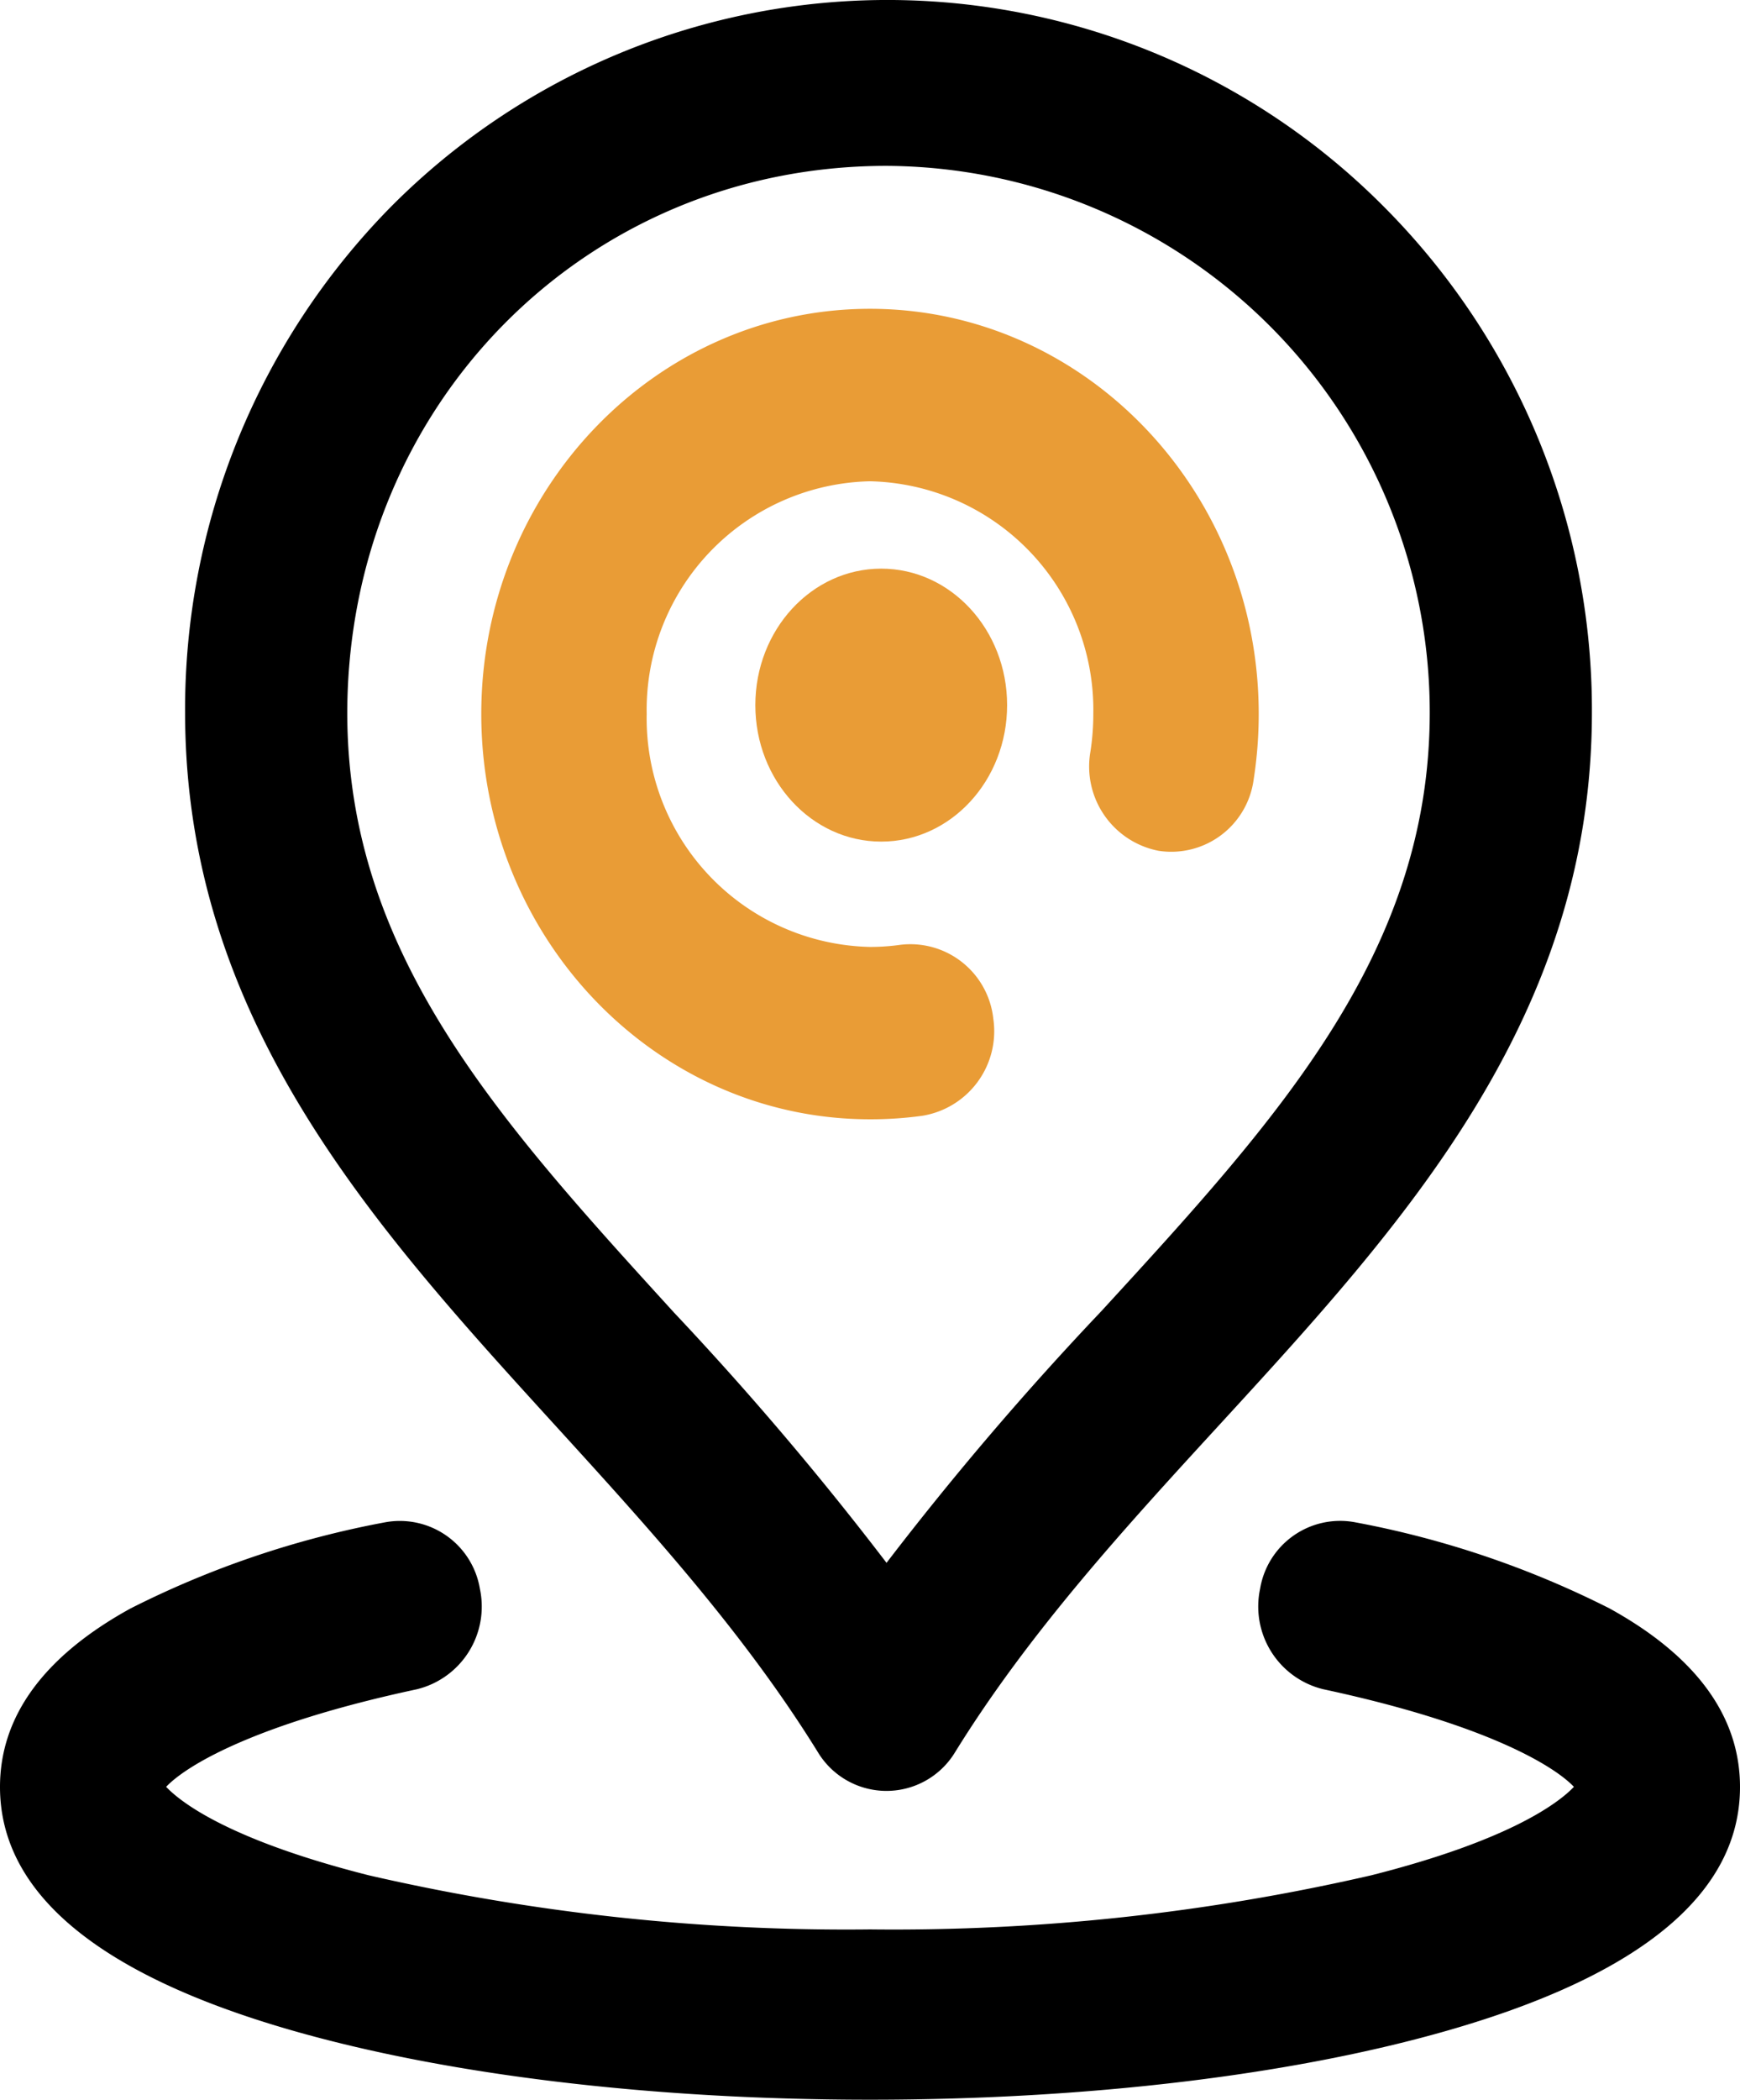
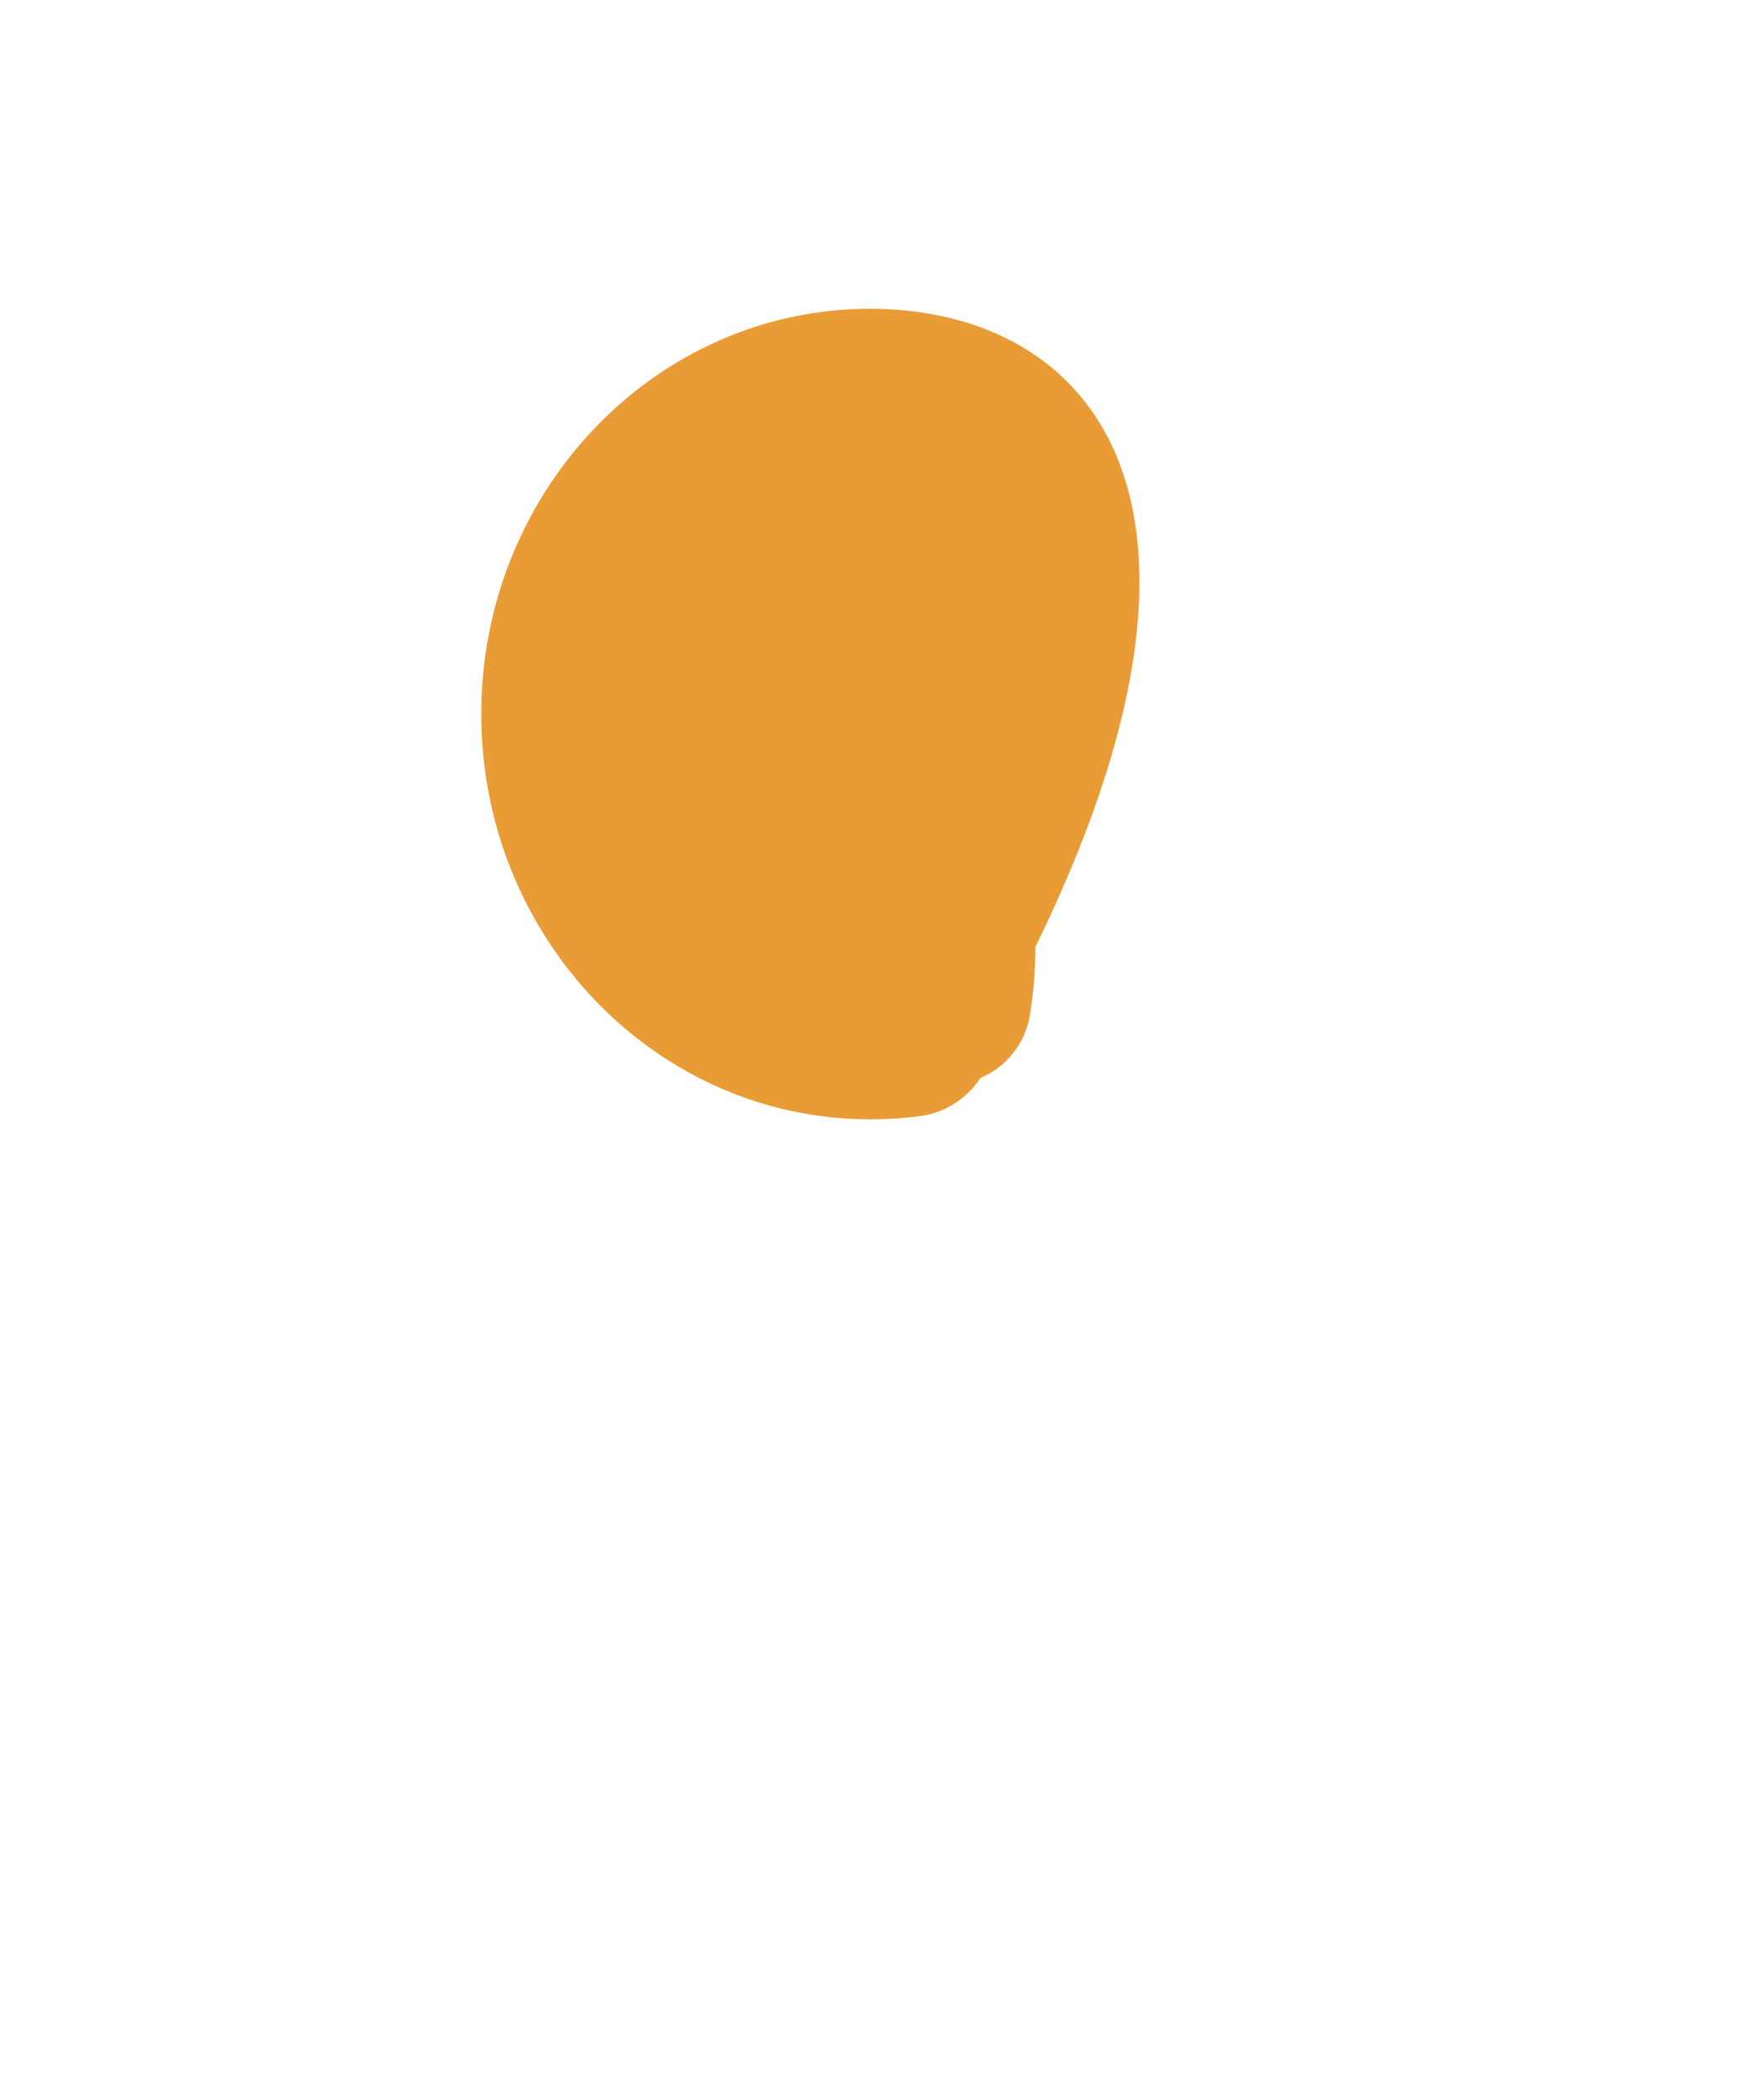
<svg xmlns="http://www.w3.org/2000/svg" width="82.93" height="100" viewBox="0 0 82.93 100">
  <defs>
    <style>.a{fill:#e99c36;}</style>
  </defs>
-   <ellipse class="a" cx="6" cy="6.5" rx="6" ry="6.5" transform="translate(36 27.082)" />
-   <path class="a" d="M34.025,46.432a4.08,4.08,0,0,0,3.379-4.62,3.975,3.975,0,0,0-4.434-3.521,10.413,10.413,0,0,1-1.444.1A10.886,10.886,0,0,1,20.884,27.3,10.886,10.886,0,0,1,31.527,16.214,10.886,10.886,0,0,1,42.17,27.3a11.705,11.705,0,0,1-.139,1.8,4.091,4.091,0,0,0,3.256,4.714,3.963,3.963,0,0,0,4.525-3.393,20.247,20.247,0,0,0,.242-3.125C50.054,16.659,41.743,8,31.527,8S13,16.659,13,27.3s8.311,19.3,18.527,19.3A18.043,18.043,0,0,0,34.025,46.432Z" transform="translate(9.938 6.707)" />
-   <path d="M76.713,45.179a45.192,45.192,0,0,0-12.108-4.1,3.867,3.867,0,0,0-4.548,3.166,4.054,4.054,0,0,0,3.012,4.782C70.885,50.7,74.09,52.7,75.014,53.675c-.681.717-2.958,2.518-9.648,4.211a101.48,101.48,0,0,1-23.9,2.579,101.478,101.478,0,0,1-23.9-2.579c-6.69-1.693-8.967-3.494-9.648-4.211C8.84,52.7,12.045,50.7,19.861,49.03a4.054,4.054,0,0,0,3.012-4.782,3.868,3.868,0,0,0-4.548-3.166,45.192,45.192,0,0,0-12.108,4.1C2.092,47.454,0,50.315,0,53.682c0,5.031,4.661,8.926,13.852,11.575,7.426,2.14,17.232,3.319,27.613,3.319S61.652,67.4,69.078,65.257c9.192-2.649,13.852-6.544,13.852-11.575C82.93,50.315,80.838,47.454,76.713,45.179Z" transform="translate(0 31.424)" />
-   <path d="M35.162,83.454a3.821,3.821,0,0,0,6.533,0C45.238,77.726,49.85,72.7,54.31,67.843c8.715-9.493,17.726-19.31,17.74-33.889a33.95,33.95,0,0,0-9.9-24.094,33.353,33.353,0,0,0-47.364.013A34.089,34.089,0,0,0,5,33.963C5.014,48.558,13.981,58.392,22.653,67.9,27.067,72.742,31.632,77.748,35.162,83.454ZM38.428,7.9A26.028,26.028,0,0,1,64.321,33.955C64.31,45.406,57.063,53.3,48.673,62.441A149.3,149.3,0,0,0,38.431,74.431,151.107,151.107,0,0,0,28.308,62.518C19.955,53.357,12.74,45.445,12.729,33.964,12.745,19.347,24.034,7.9,38.428,7.9Z" transform="translate(3.822)" />
+   <path class="a" d="M34.025,46.432a4.08,4.08,0,0,0,3.379-4.62,3.975,3.975,0,0,0-4.434-3.521,10.413,10.413,0,0,1-1.444.1a11.705,11.705,0,0,1-.139,1.8,4.091,4.091,0,0,0,3.256,4.714,3.963,3.963,0,0,0,4.525-3.393,20.247,20.247,0,0,0,.242-3.125C50.054,16.659,41.743,8,31.527,8S13,16.659,13,27.3s8.311,19.3,18.527,19.3A18.043,18.043,0,0,0,34.025,46.432Z" transform="translate(9.938 6.707)" />
</svg>